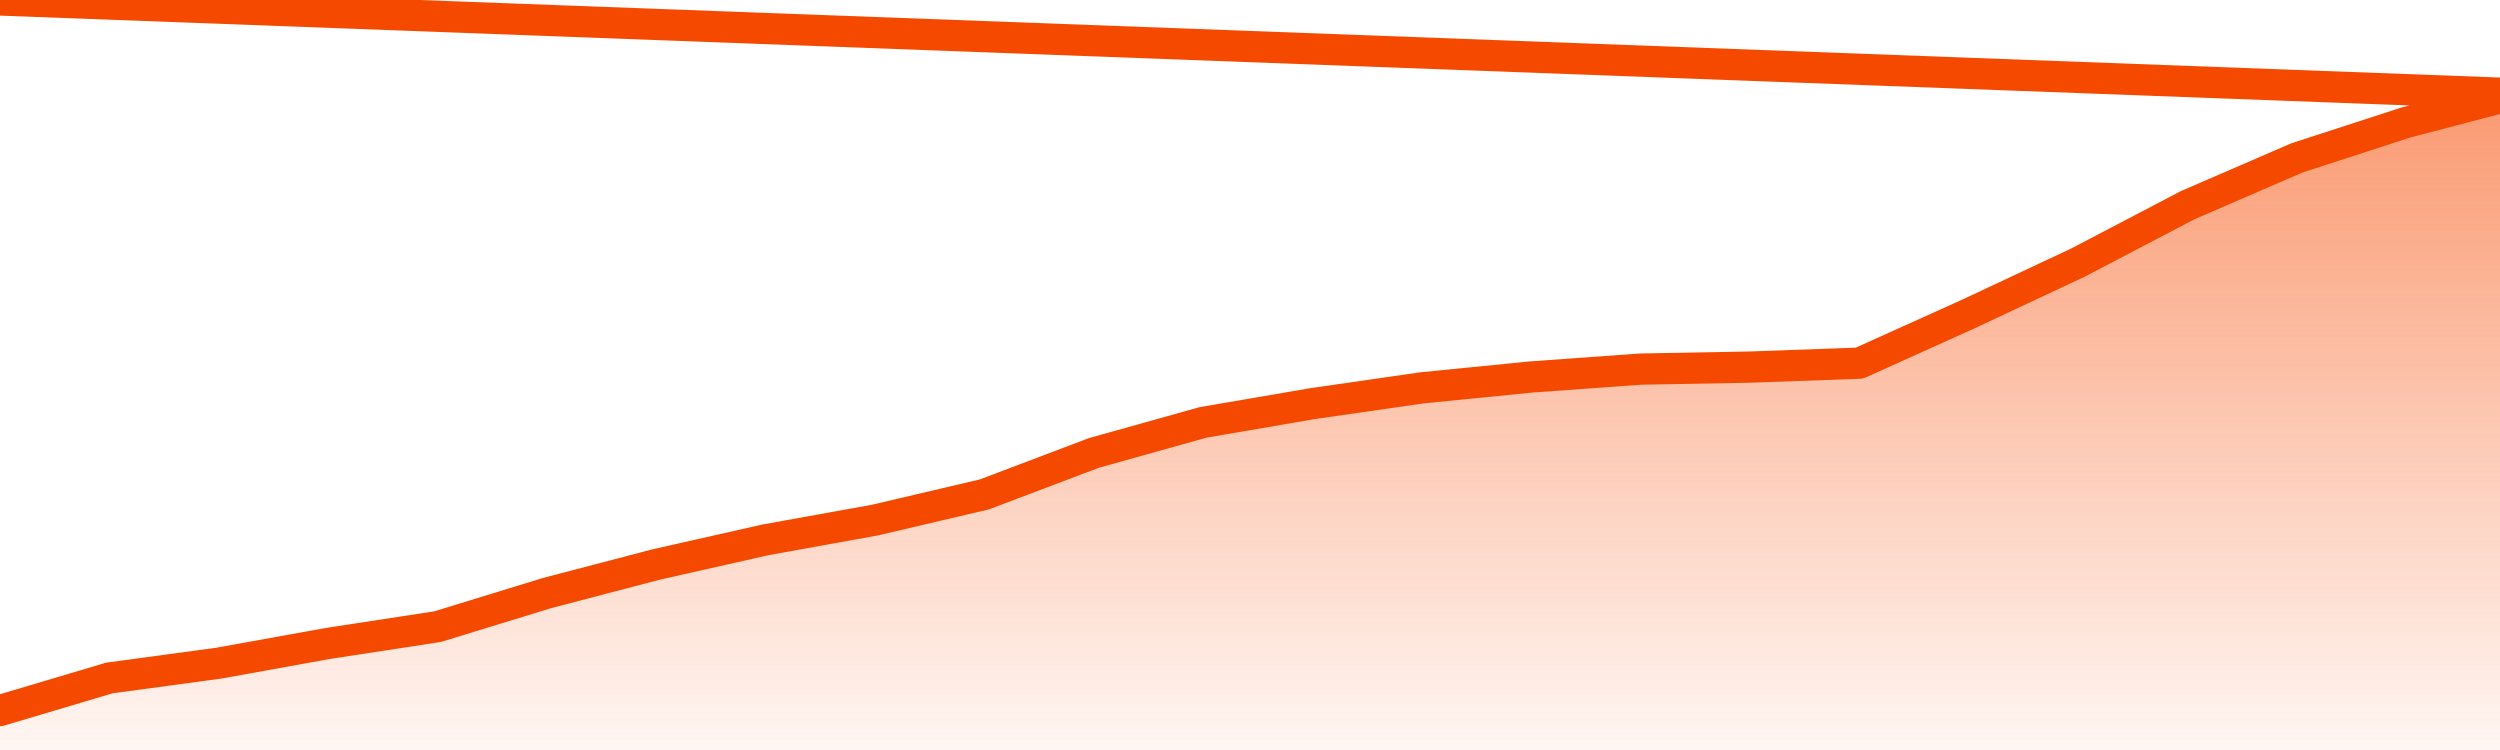
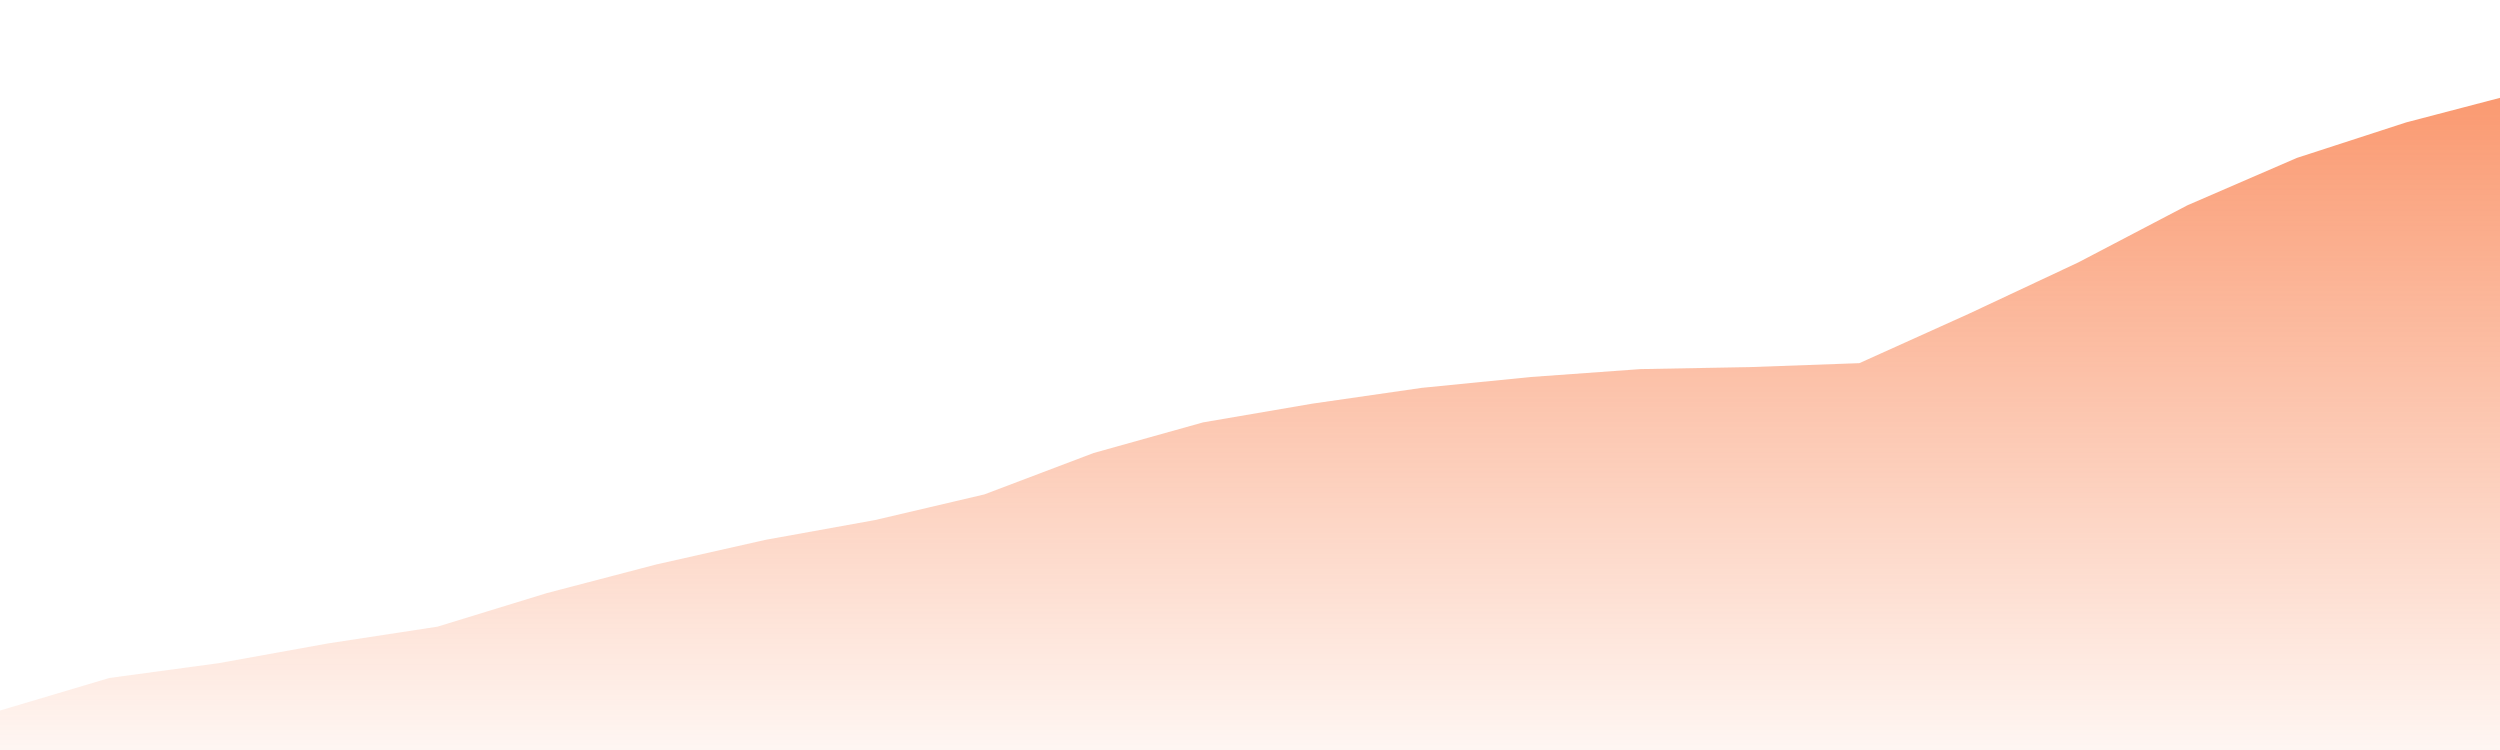
<svg xmlns="http://www.w3.org/2000/svg" version="1.1" width="80" height="24" viewBox="0 0 80 24">
  <defs>
    <linearGradient x1=".5" x2=".5" y2="1" id="gradient">
      <stop offset="0" stop-color="#F64900" />
      <stop offset="1" stop-color="#f64900" stop-opacity="0" />
    </linearGradient>
  </defs>
  <path fill="url(#gradient)" fill-opacity="0.56" stroke="none" d="M 0,26 0.0,22.737 3.5,21.695 7.0,21.221 10.5,20.589 14.0,20.053 17.5,18.979 21.0,18.063 24.5,17.274 28.0,16.642 31.5,15.821 35.0,14.495 38.5,13.516 42.0,12.916 45.5,12.411 49.0,12.063 52.5,11.811 56.0,11.747 59.5,11.621 63.0,10.042 66.5,8.4 70.0,6.568 73.5,5.053 77.0,3.916 80.5,3.0 82,26 Z" />
-   <path fill="none" stroke="#F64900" stroke-width="1" stroke-linejoin="round" stroke-linecap="round" d="M 0.0,22.737 3.5,21.695 7.0,21.221 10.5,20.589 14.0,20.053 17.5,18.979 21.0,18.063 24.5,17.274 28.0,16.642 31.5,15.821 35.0,14.495 38.5,13.516 42.0,12.916 45.5,12.411 49.0,12.063 52.5,11.811 56.0,11.747 59.5,11.621 63.0,10.042 66.5,8.4 70.0,6.568 73.5,5.053 77.0,3.916 80.5,3.0.join(' ') }" />
</svg>